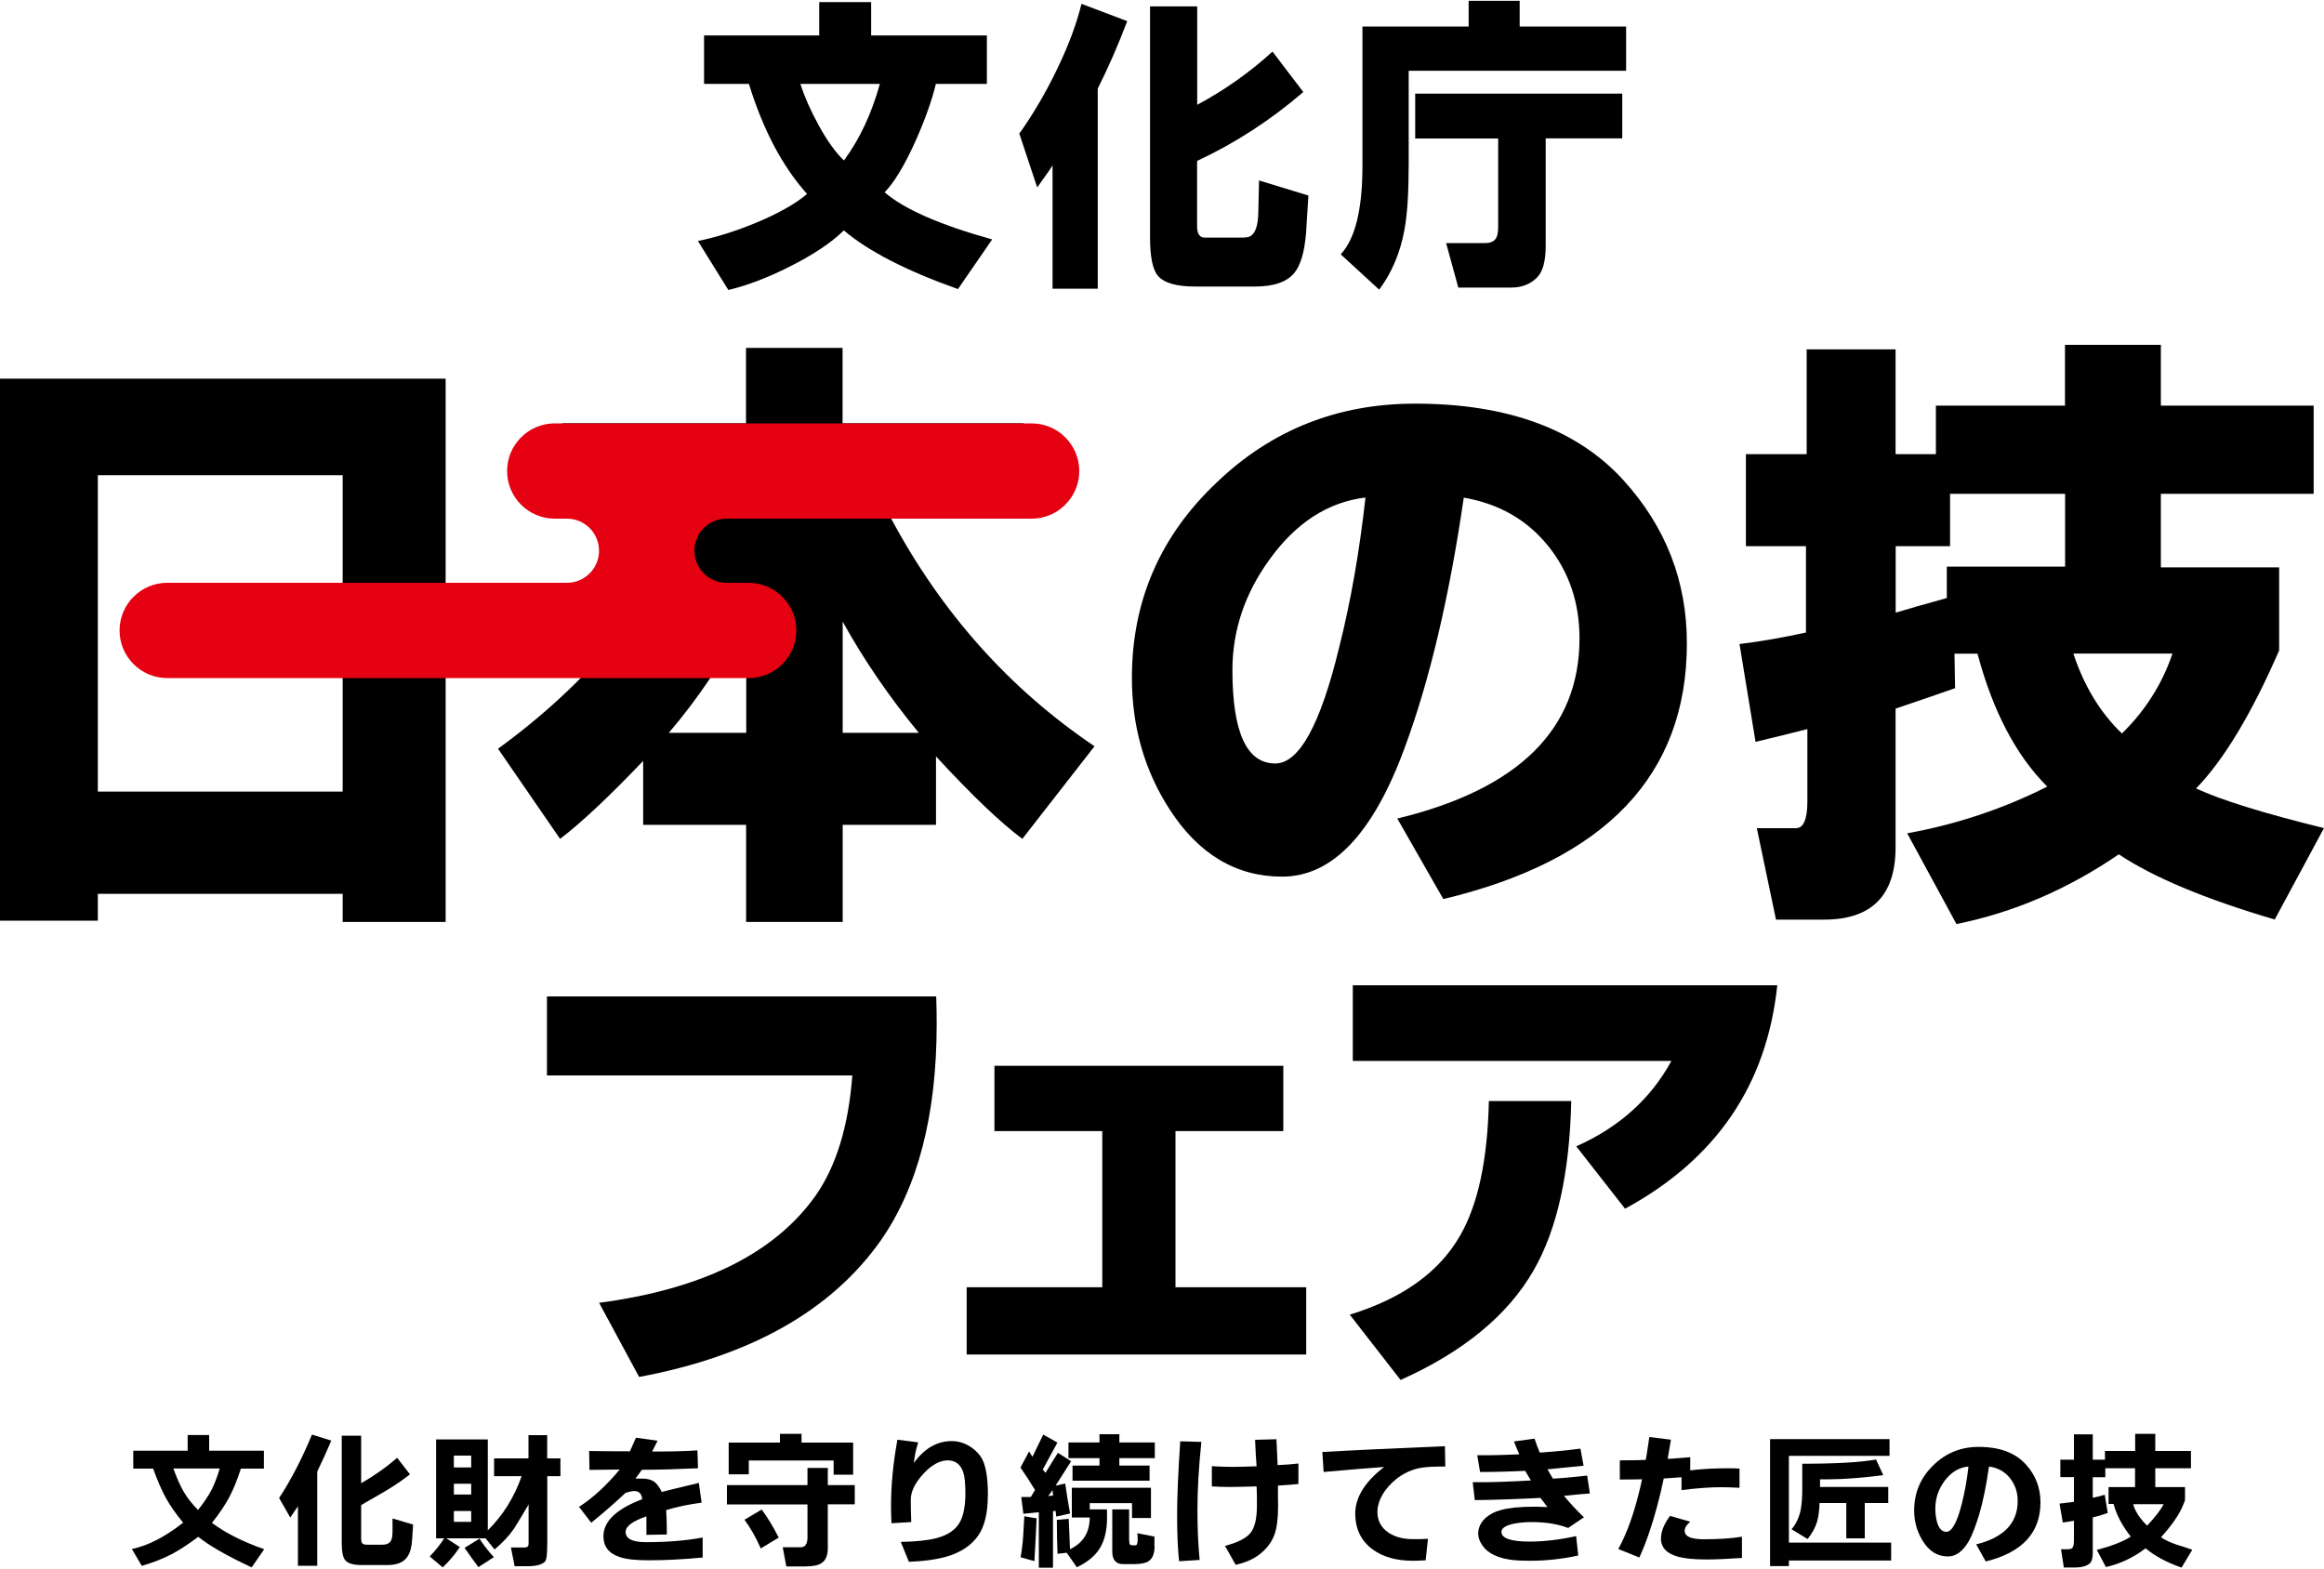
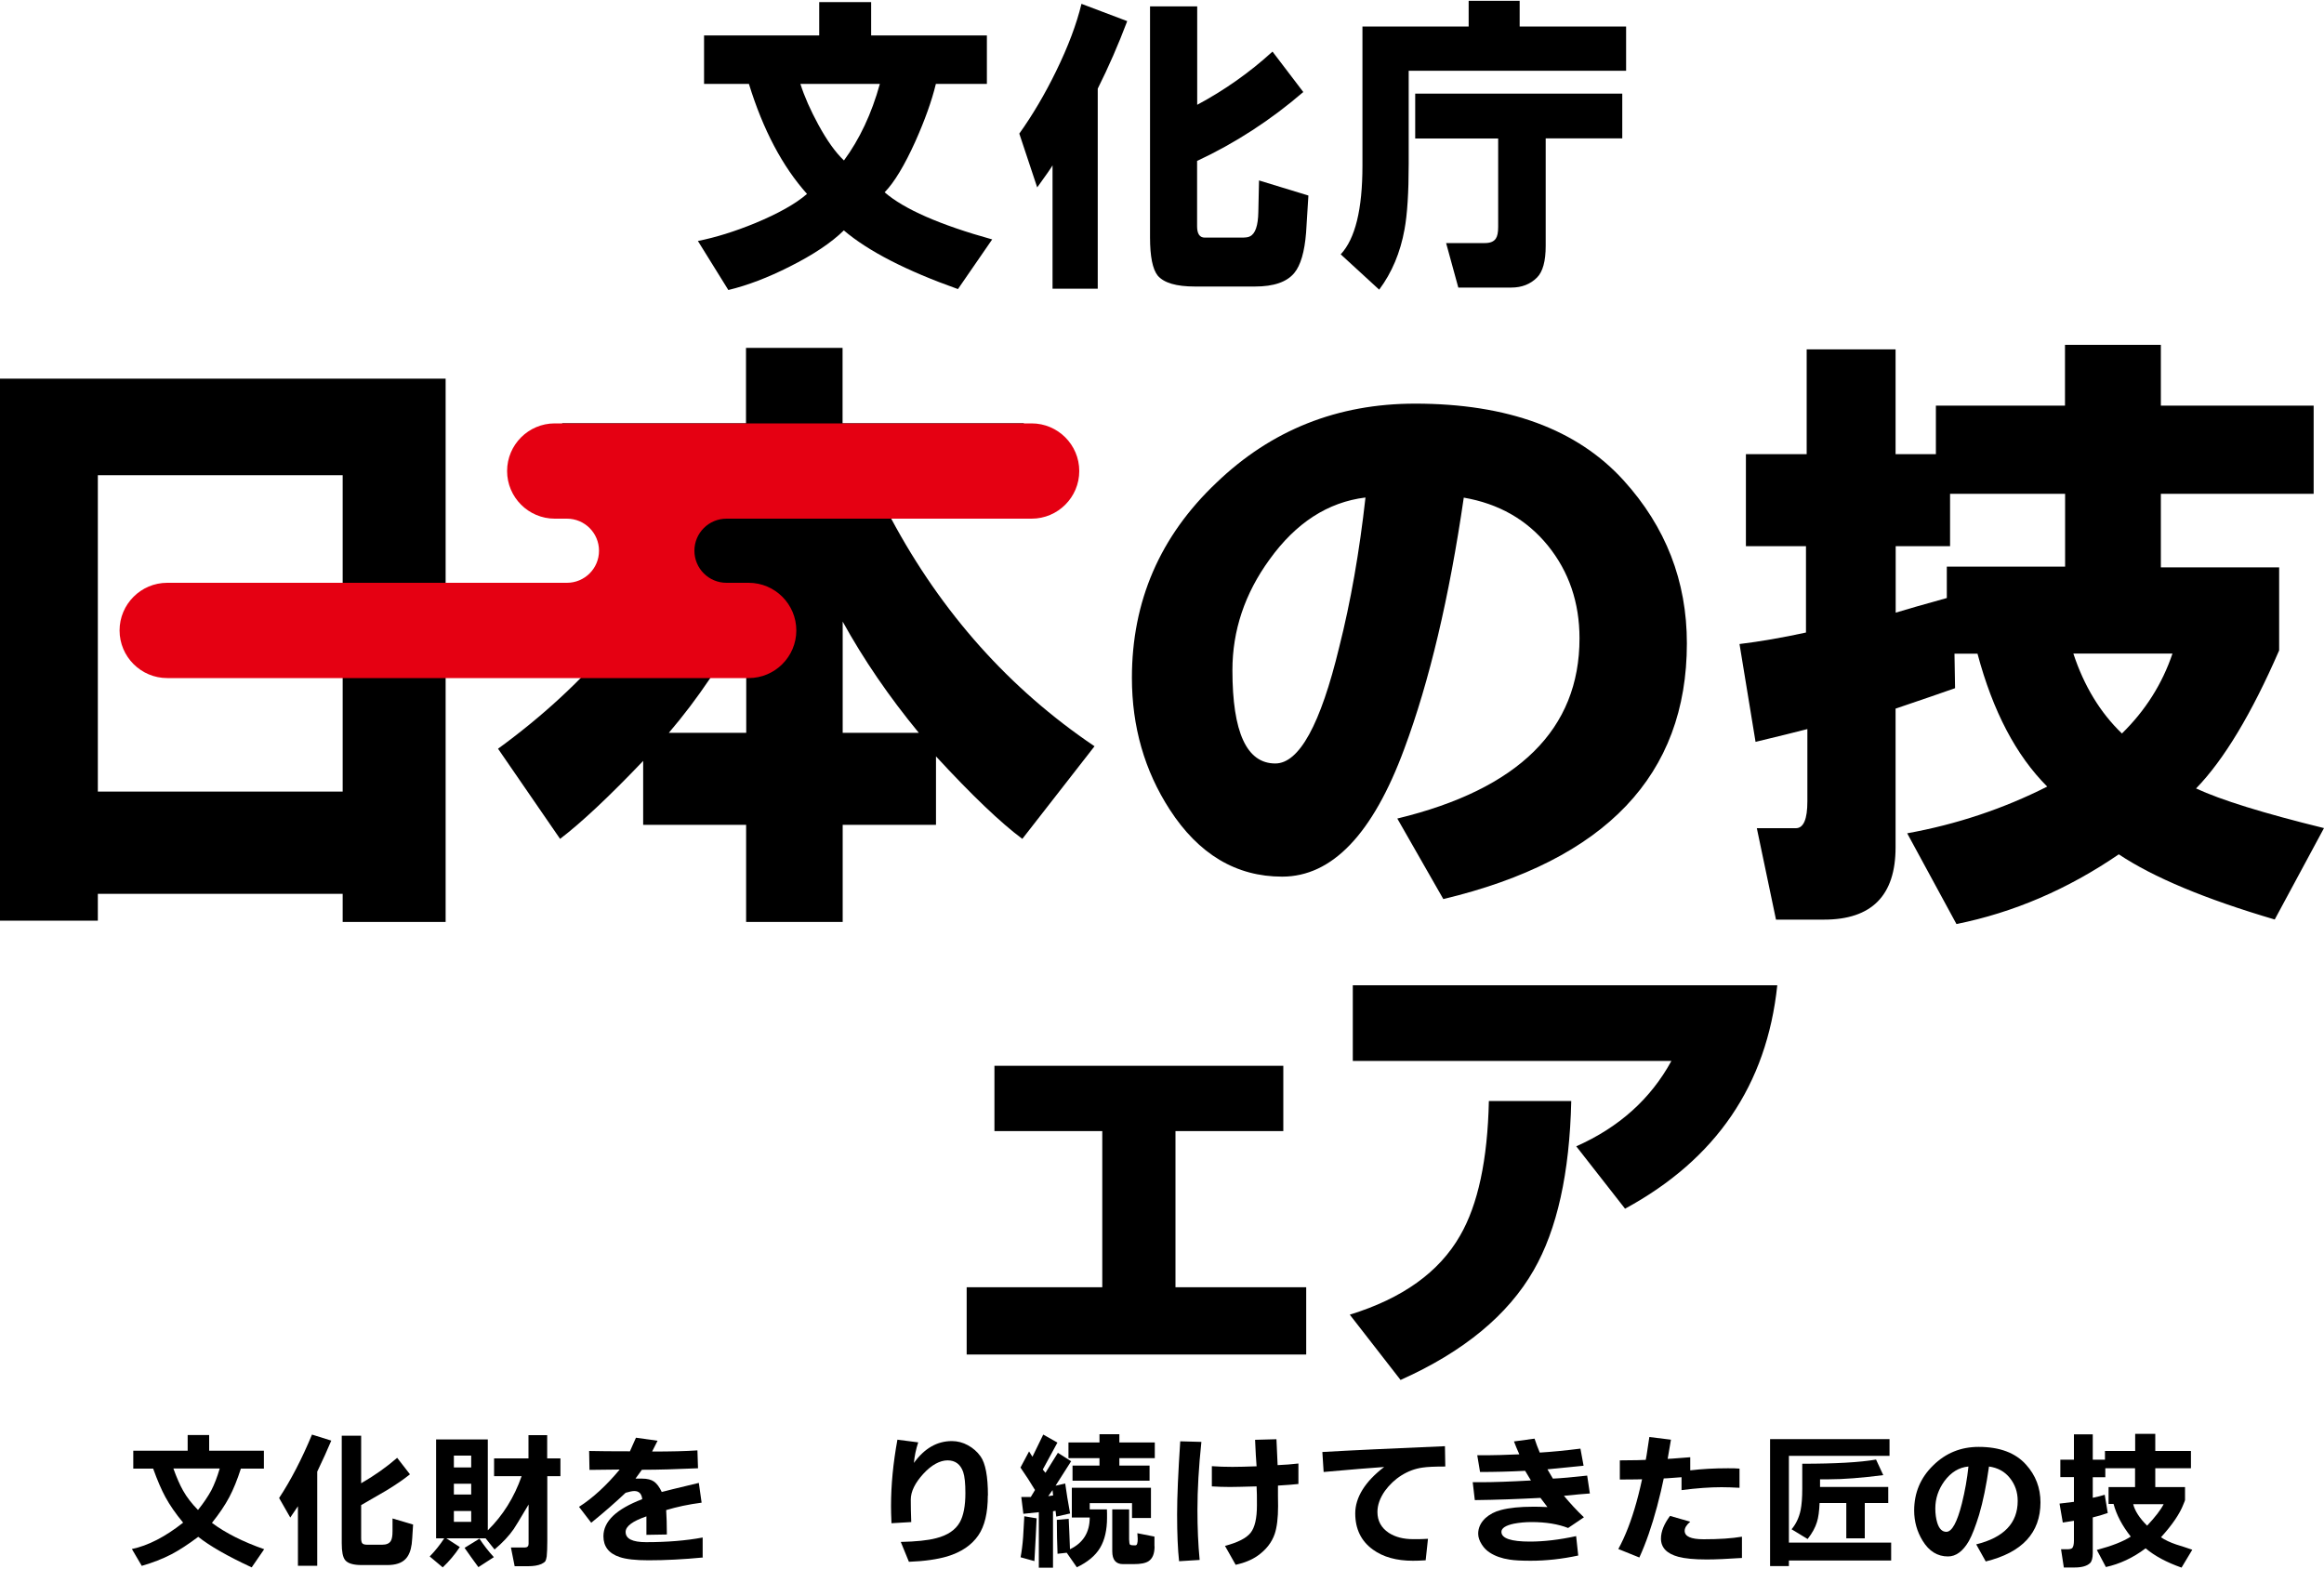
<svg xmlns="http://www.w3.org/2000/svg" id="_レイヤー_1" data-name=" レイヤー 1" version="1.1" viewBox="0 0 200 135">
  <defs>
    <style>
      .cls-1 {
        fill: #000;
      }

      .cls-1, .cls-2 {
        stroke-width: 0px;
      }

      .cls-2 {
        fill: #e50012;
      }
    </style>
  </defs>
  <g>
    <g>
      <path class="cls-1" d="M356.78,17.96l-3.48,5.04c-5.25-1.86-9.11-3.85-11.58-5.95-1.28,1.26-3.11,2.48-5.5,3.68-2.19,1.11-4.26,1.9-6.21,2.37l-3.09-4.98c1.78-.35,3.72-.95,5.82-1.82,2.34-.98,4.09-1.96,5.24-2.96-2.49-2.78-4.46-6.49-5.89-11.16h-4.55V-2.73h11.68v-3.38h5.27v3.38h11.74V2.18h-5.17c-.43,1.76-1.13,3.7-2.08,5.82-1.11,2.45-2.15,4.17-3.12,5.17,1.97,1.71,5.62,3.31,10.93,4.78h0ZM345.39,2.19h-8.07c.41,1.3,1.02,2.68,1.82,4.13.87,1.6,1.73,2.82,2.6,3.64,1.58-2.15,2.8-4.74,3.64-7.77h0Z" />
      <path class="cls-1" d="M370.47-4.19c-.91,2.41-1.91,4.69-2.99,6.86v20.3h-4.59v-12.52c-.17.3-.69,1.05-1.56,2.24l-1.82-5.46c1.34-1.89,2.59-4,3.74-6.34,1.21-2.49,2.07-4.77,2.57-6.83l4.65,1.76h0ZM388.85,13.5l-.23,3.77c-.15,1.95-.55,3.32-1.2,4.1-.76.91-2.08,1.37-3.97,1.37h-6.11c-1.89,0-3.14-.37-3.77-1.11-.52-.65-.78-1.94-.78-3.87V-5.68h4.78V4.31c2.75-1.47,5.3-3.27,7.64-5.4l3.12,4.1c-3.3,2.84-6.88,5.17-10.77,6.99v6.64c0,.76.26,1.14.78,1.14h3.74c.41,0,.69-.04.85-.13.54-.26.82-1.08.85-2.47,0-.09.02-1.15.07-3.19l5.01,1.53v-.02Z" />
      <path class="cls-1" d="M421.08.85h-22.05v9.46c0,2.88-.14,5.1-.42,6.64-.43,2.34-1.29,4.38-2.57,6.11l-3.9-3.58c1.47-1.58,2.21-4.57,2.21-8.98V-3.64h10.77v-2.6h5.17v2.6h10.8V.85h0ZM420.69,7.72h-7.77v10.9c0,1.56-.29,2.63-.88,3.22-.67.67-1.54,1.01-2.6,1.01h-5.37l-1.24-4.52h3.94c.54,0,.91-.15,1.11-.46.15-.22.23-.61.23-1.17V7.72h-8.42V3.17h21.01v4.55h-.01Z" />
    </g>
    <g>
      <path class="cls-1" d="M351.14,88.11c0,9.24-1.9,16.58-5.69,22.02-5.02,7.09-13.18,11.7-24.5,13.81l-4.06-7.52c10.49-1.39,17.82-5.02,21.97-10.89,2.08-2.97,3.32-7.03,3.71-12.18h-30.98v-8.02h39.49c.03,1.06.05,1.98.05,2.77h.01Z" />
      <path class="cls-1" d="M388.64,121.66h-34.45v-6.83h13.76v-15.84h-10.94v-6.63h29.3v6.63h-10.94v15.84h13.26v6.83h.01Z" />
      <path class="cls-1" d="M415.52,95.93c-.17,7.33-1.44,13.05-3.81,17.17-2.61,4.55-7.11,8.27-13.51,11.14l-5.15-6.63c5.35-1.65,9.07-4.32,11.19-8.02,1.81-3.13,2.79-7.69,2.92-13.66,0,0,8.36,0,8.36,0ZM436.41,84.2c-1.06,10.1-6.2,17.65-15.44,22.67l-4.95-6.33c4.32-1.91,7.54-4.8,9.65-8.66h-32.32v-7.67h43.06Z" />
    </g>
    <g>
      <path class="cls-1" d="M419.17,54.95c0,11.33-6.99,18.67-20.96,22.01l-3.96-6.93c10.45-2.53,15.68-7.7,15.68-15.51,0-3.08-.91-5.74-2.72-7.98-1.82-2.24-4.23-3.61-7.24-4.13-1.25,8.58-2.95,15.79-5.12,21.62-2.71,7.34-6.22,11-10.51,11-3.96,0-7.19-1.93-9.68-5.78-2.16-3.34-3.25-7.12-3.25-11.33,0-6.6,2.42-12.19,7.26-16.78,4.73-4.55,10.43-6.82,17.11-6.82,7.96,0,13.94,2.2,17.94,6.6,3.63,4,5.45,8.67,5.45,14.03h0ZM391.5,42.4c-3.23.4-5.98,2.18-8.25,5.34-2.13,2.93-3.19,6.11-3.19,9.52,0,5.36,1.23,8.03,3.69,8.03,2.05,0,3.89-3.34,5.5-10.01.99-3.92,1.74-8.21,2.26-12.87h-.01Z" />
      <path class="cls-1" d="M474,70.85l-4.24,7.87c-5.98-1.76-10.45-3.63-13.42-5.61-4.4,3.01-9.06,5.01-13.97,6l-4.24-7.81c4.25-.77,8.27-2.11,12.05-4.02-2.68-2.68-4.68-6.49-6-11.44h-1.98l.05,2.97c-1.14.4-2.84.99-5.12,1.76v11.94c0,4.14-2.05,6.22-6.16,6.22h-4.13l-1.65-7.87h3.36c.66,0,.99-.77.99-2.31v-6.22c-.99.26-2.48.62-4.46,1.1l-1.38-8.42c1.8-.22,3.7-.55,5.72-.99v-7.43h-5.17v-7.92h5.23v-9.02h7.65v9.02h3.47v-4.18h11.11v-5.23h8.25v5.23h13.15v7.59h-13.15v6.33h10.18v7.15c-2.38,5.47-4.77,9.43-7.15,11.88,2.13.99,5.79,2.13,11,3.41h.01ZM451.72,48.35v-6.27h-9.9v4.51h-4.68v5.72c.84-.26,2.31-.68,4.4-1.26v-2.7h10.18ZM460.96,55.83h-8.53c.92,2.79,2.31,5.08,4.18,6.88,2.02-1.98,3.47-4.27,4.35-6.88Z" />
      <path class="cls-1" d="M368.2,63.8l-6.22,7.98c-1.87-1.39-4.35-3.76-7.43-7.1v5.89h-8.03v8.36h-8.31v-8.36h-8.86v-5.5c-2.9,3.04-5.28,5.28-7.15,6.71l-5.34-7.76c7.56-5.5,13.13-12.1,16.72-19.81h-11.2v-8.2h15.82v-6.49h8.31v6.49h15.6v8.2h-11.42c4.36,8.14,10.2,14.67,17.49,19.59h.02ZM338.22,62.65v-9.9c-1.94,3.67-4.16,6.97-6.66,9.9h6.66ZM353.07,62.65c-2.57-3.12-4.75-6.31-6.55-9.57v9.57h6.55Z" />
      <polygon class="cls-1" points="303.49 54.75 303.49 67.71 282.42 67.71 282.42 57.75 282.42 49.83 282.42 40.48 303.49 40.48 303.49 52.57 312.35 52.57 312.35 32.17 274 32.17 274 78.82 282.42 78.82 282.42 76.51 303.49 76.51 303.49 78.93 312.35 78.93 312.35 54.75 303.49 54.75" />
-       <path class="cls-2" d="M366.88,40.12h0c0-2.26-1.84-4.1-4.1-4.1h-41.04c-2.26,0-4.1,1.84-4.1,4.1h0c0,2.26,1.84,4.1,4.1,4.1h1.05c1.53,0,2.76,1.24,2.76,2.76h0c0,1.53-1.24,2.76-2.76,2.76h-34.4c-2.26,0-4.1,1.84-4.1,4.1h0c0,2.26,1.84,4.1,4.1,4.1h50.04c2.26,0,4.1-1.84,4.1-4.1h0c0-2.26-1.84-4.1-4.1-4.1h-1.91c-1.53,0-2.76-1.24-2.76-2.76h0c0-1.53,1.24-2.76,2.76-2.76h26.26c2.26,0,4.1-1.84,4.1-4.1Z" />
    </g>
  </g>
  <g>
    <g>
      <path class="cls-1" d="M99.09-86.84c0,6.55-4.04,10.78-12.11,12.71l-2.29-4c6.04-1.46,9.06-4.45,9.06-8.96,0-1.78-.52-3.32-1.57-4.61s-2.44-2.09-4.18-2.38c-.72,4.96-1.71,9.12-2.96,12.49-1.57,4.24-3.59,6.36-6.07,6.36-2.29,0-4.15-1.11-5.59-3.34-1.25-1.93-1.87-4.11-1.87-6.55,0-3.81,1.4-7.04,4.19-9.69,2.73-2.63,6.03-3.94,9.88-3.94,4.6,0,8.05,1.27,10.36,3.81,2.1,2.31,3.15,5.01,3.15,8.1ZM83.1-94.09c-1.86.23-3.45,1.26-4.77,3.08-1.23,1.69-1.84,3.53-1.84,5.5,0,3.09.71,4.64,2.13,4.64,1.19,0,2.25-1.93,3.18-5.78.57-2.27,1.01-4.74,1.3-7.44Z" />
      <path class="cls-1" d="M130.75-77.66l-2.45,4.54c-3.45-1.02-6.04-2.1-7.75-3.24-2.54,1.74-5.23,2.89-8.07,3.46l-2.45-4.51c2.46-.44,4.78-1.22,6.96-2.32-1.55-1.55-2.7-3.75-3.46-6.61h-1.14l.03,1.72c-.66.23-1.64.57-2.96,1.02v6.9c0,2.39-1.19,3.59-3.56,3.59h-2.38l-.95-4.54h1.94c.38,0,.57-.44.57-1.33v-3.59c-.57.15-1.43.36-2.57.64l-.79-4.86c1.04-.13,2.14-.32,3.3-.57v-4.29h-2.99v-4.58h3.02v-5.21h4.42v5.21h2v-2.42h6.42v-3.02h4.77v3.02h7.59v4.39h-7.59v3.65h5.88v4.13c-1.38,3.16-2.75,5.44-4.13,6.86,1.23.57,3.35,1.23,6.35,1.97h-.01ZM117.88-90.66v-3.62h-5.72v2.61h-2.7v3.3c.49-.15,1.33-.39,2.54-.73v-1.56h5.88ZM123.22-86.34h-4.92c.53,1.61,1.33,2.93,2.41,3.97,1.16-1.14,2-2.47,2.51-3.97Z" />
      <path class="cls-1" d="M69.64-81.73l-3.59,4.61c-1.08-.8-2.51-2.17-4.29-4.1v3.4h-4.64v4.83h-4.8v-4.83h-5.12v-3.18c-1.67,1.76-3.05,3.05-4.13,3.88l-3.08-4.48c4.36-3.18,7.58-6.99,9.66-11.44h-6.47v-4.73h9.14v-3.75h4.8v3.75h9.01v4.73h-6.6c2.52,4.7,5.89,8.47,10.1,11.31h0ZM52.33-82.4v-5.72c-1.12,2.12-2.4,4.03-3.84,5.72h3.84ZM60.91-82.4c-1.48-1.8-2.74-3.64-3.78-5.53v5.53h3.78Z" />
      <polygon class="cls-1" points="32.27 -86.96 32.27 -79.47 20.1 -79.47 20.1 -85.22 20.1 -89.8 20.1 -95.2 32.27 -95.2 32.27 -88.22 37.38 -88.22 37.38 -100 15.23 -100 15.23 -73.05 20.1 -73.05 20.1 -74.39 32.27 -74.39 32.27 -72.99 37.38 -72.99 37.38 -86.96 32.27 -86.96" />
      <path class="cls-2" d="M68.88-95.41h0c0-1.31-1.06-2.37-2.37-2.37h-23.7c-1.31,0-2.37,1.06-2.37,2.37h0c0,1.31,1.06,2.37,2.37,2.37h.61c.88,0,1.6.71,1.6,1.6h0c0,.88-.71,1.6-1.6,1.6h-19.87c-1.31,0-2.37,1.06-2.37,2.37h0c0,1.31,1.06,2.37,2.37,2.37h28.9c1.31,0,2.37-1.06,2.37-2.37h0c0-1.31-1.06-2.37-2.37-2.37h-1.1c-.88,0-1.6-.71-1.6-1.6h0c0-.88.71-1.6,1.6-1.6h15.17c1.31,0,2.37-1.06,2.37-2.37h0Z" />
    </g>
    <path class="cls-1" d="M160.71-97.08c0,6.04-1.24,10.85-3.72,14.41-3.28,4.64-8.62,7.65-16.03,9.03l-2.65-4.92c6.86-.91,11.65-3.28,14.37-7.12,1.36-1.94,2.17-4.6,2.43-7.96h-20.27v-5.24h25.84c.02.69.03,1.3.03,1.81h0Z" />
-     <path class="cls-1" d="M185.24-75.13h-22.53v-4.47h9v-10.36h-7.16v-4.34h19.17v4.34h-7.15v10.36h8.68v4.47h0Z" />
    <path class="cls-1" d="M202.83-91.97c-.11,4.79-.94,8.54-2.49,11.23-1.71,2.98-4.65,5.41-8.84,7.28l-3.37-4.34c3.5-1.08,5.94-2.83,7.32-5.24,1.19-2.05,1.82-5.03,1.91-8.94h5.47,0ZM216.49-99.64c-.69,6.6-4.06,11.55-10.1,14.83l-3.24-4.14c2.83-1.25,4.93-3.14,6.31-5.67h-21.14v-5.02h28.17Z" />
  </g>
  <g>
    <path class="cls-1" d="M-35.02-77.93l-2.45,3.54c-3.69-1.31-6.4-2.7-8.14-4.18-.9.88-2.19,1.75-3.86,2.58-1.54.78-2.99,1.33-4.37,1.67l-2.17-3.5c1.25-.24,2.61-.67,4.09-1.28,1.65-.69,2.87-1.38,3.68-2.08-1.75-1.95-3.13-4.56-4.14-7.84h-3.2v-3.45h8.21v-2.38h3.7v2.38h8.25v3.45h-3.63c-.31,1.23-.79,2.6-1.46,4.09-.78,1.72-1.51,2.93-2.19,3.63,1.39,1.2,3.95,2.32,7.68,3.36h0ZM-43.02-89.01h-5.67c.29.91.72,1.88,1.28,2.9.61,1.13,1.22,1.98,1.83,2.56,1.11-1.51,1.97-3.33,2.56-5.46Z" />
    <path class="cls-1" d="M-25.39-93.49c-.64,1.69-1.34,3.3-2.1,4.82v14.26h-3.22v-8.8c-.12.21-.49.74-1.1,1.58l-1.28-3.84c.94-1.33,1.82-2.81,2.63-4.46.85-1.75,1.46-3.35,1.81-4.8l3.27,1.23h-.01ZM-12.48-81.06l-.16,2.65c-.11,1.37-.39,2.33-.85,2.88-.53.64-1.46.96-2.79.96h-4.3c-1.33,0-2.21-.26-2.65-.78-.37-.46-.55-1.36-.55-2.72v-16.48h3.36v7.02c1.94-1.04,3.73-2.3,5.37-3.79l2.19,2.88c-2.32,2-4.84,3.63-7.57,4.91v4.66c0,.53.18.8.55.8h2.63c.29,0,.49-.03.59-.09.38-.18.58-.76.59-1.74,0-.06.02-.81.05-2.24l3.52,1.07h.02Z" />
    <path class="cls-1" d="M10.18-89.95H-5.32v6.65c0,2.03-.1,3.58-.3,4.66-.31,1.65-.91,3.08-1.81,4.3l-2.74-2.51c1.04-1.11,1.55-3.22,1.55-6.31v-9.94H-1.05v-1.83h3.63v1.83h7.59v3.15h.01ZM9.9-85.13h-5.46v7.66c0,1.1-.21,1.85-.62,2.26-.47.47-1.08.71-1.83.71H-1.78l-.87-3.18H.12c.38,0,.64-.11.78-.32.11-.15.16-.43.16-.82v-6.31h-5.92v-3.2h14.77v3.2h-.01Z" />
  </g>
  <g>
    <g>
      <path class="cls-1" d="M85.39,20.6l-2.95,4.28c-4.45-1.58-7.73-3.27-9.82-5.05-1.09,1.07-2.64,2.1-4.67,3.12-1.86.94-3.61,1.61-5.27,2.01l-2.62-4.22c1.51-.3,3.16-.81,4.94-1.54,1.99-.83,3.47-1.66,4.45-2.51-2.11-2.36-3.78-5.51-5-9.47h-3.86V3.05h9.91V.18h4.47v2.87h9.96v4.17h-4.39c-.36,1.49-.96,3.14-1.76,4.94-.94,2.08-1.82,3.54-2.65,4.39,1.67,1.45,4.77,2.81,9.27,4.06h0ZM75.73,7.22h-6.85c.35,1.1.87,2.27,1.54,3.5.74,1.36,1.47,2.39,2.21,3.09,1.34-1.82,2.38-4.02,3.09-6.59h0Z" />
      <path class="cls-1" d="M97.01,1.81c-.77,2.04-1.62,3.98-2.54,5.82v17.22h-3.89v-10.62c-.14.25-.59.89-1.32,1.9l-1.54-4.63c1.14-1.6,2.2-3.39,3.17-5.38,1.03-2.11,1.76-4.05,2.18-5.79l3.94,1.49h0ZM112.6,16.82l-.2,3.2c-.13,1.65-.47,2.82-1.02,3.48-.64.77-1.76,1.16-3.37,1.16h-5.18c-1.6,0-2.66-.31-3.2-.94-.44-.55-.66-1.65-.66-3.28V.55h4.06v8.47c2.33-1.25,4.5-2.77,6.48-4.58l2.65,3.48c-2.8,2.41-5.84,4.39-9.14,5.93v5.63c0,.64.22.97.66.97h3.17c.35,0,.59-.03.72-.11.46-.22.7-.92.72-2.1,0-.08.02-.98.06-2.71l4.25,1.3v-.02Z" />
      <path class="cls-1" d="M139.94,6.09h-18.71v8.03c0,2.44-.12,4.33-.36,5.63-.36,1.99-1.09,3.72-2.18,5.18l-3.31-3.04c1.25-1.34,1.87-3.88,1.87-7.62V2.28h9.14V.07h4.39v2.21h9.16v3.81h0ZM139.61,11.91h-6.59v9.25c0,1.32-.25,2.23-.75,2.73-.57.57-1.31.86-2.21.86h-4.56l-1.05-3.83h3.34c.46,0,.77-.13.94-.39.13-.19.2-.52.2-.99v-7.62h-7.14v-3.86h17.82v3.86h0Z" />
    </g>
    <g>
-       <path class="cls-1" d="M80.61,88.11c0,7.84-1.61,14.07-4.83,18.68-4.26,6.01-11.18,9.93-20.78,11.72l-3.44-6.38c8.9-1.18,15.12-4.26,18.64-9.24,1.76-2.52,2.82-5.96,3.15-10.33h-26.28v-6.8h33.5c.03.9.04,1.68.04,2.35h0Z" />
      <path class="cls-1" d="M112.42,116.58h-29.23v-5.79h11.67v-13.44h-9.28v-5.62h24.86v5.62h-9.28v13.44h11.25v5.79h0Z" />
      <path class="cls-1" d="M135.22,94.75c-.14,6.22-1.22,11.07-3.23,14.57-2.21,3.86-6.03,7.02-11.46,9.45l-4.37-5.62c4.54-1.4,7.69-3.66,9.49-6.8,1.54-2.66,2.37-6.52,2.48-11.59,0,0,7.09,0,7.09,0ZM152.95,84.8c-.9,8.57-5.26,14.97-13.1,19.23l-4.2-5.37c3.66-1.62,6.4-4.07,8.19-7.35h-27.42v-6.51h36.53Z" />
    </g>
    <g>
      <path class="cls-1" d="M145.17,55.37c0,11.33-6.99,18.67-20.96,22.01l-3.96-6.93c10.45-2.53,15.68-7.7,15.68-15.51,0-3.08-.91-5.74-2.72-7.98-1.82-2.24-4.23-3.61-7.24-4.13-1.25,8.58-2.95,15.79-5.12,21.62-2.71,7.34-6.22,11-10.51,11-3.96,0-7.19-1.93-9.68-5.78-2.16-3.34-3.25-7.12-3.25-11.33,0-6.6,2.42-12.19,7.26-16.78,4.73-4.55,10.43-6.82,17.11-6.82,7.96,0,13.94,2.2,17.94,6.6,3.63,4,5.45,8.67,5.45,14.03h0ZM117.5,42.82c-3.23.4-5.98,2.18-8.25,5.34-2.13,2.93-3.19,6.11-3.19,9.52,0,5.36,1.23,8.03,3.69,8.03,2.05,0,3.89-3.34,5.5-10.01.99-3.92,1.74-8.21,2.26-12.87h-.01Z" />
      <path class="cls-1" d="M200,71.27l-4.24,7.87c-5.98-1.76-10.45-3.63-13.42-5.61-4.4,3.01-9.06,5.01-13.97,6l-4.24-7.81c4.25-.77,8.27-2.11,12.05-4.02-2.68-2.68-4.68-6.49-6-11.44h-1.98l.05,2.97c-1.14.4-2.84.99-5.12,1.76v11.94c0,4.14-2.05,6.22-6.16,6.22h-4.13l-1.65-7.87h3.36c.66,0,.99-.77.99-2.31v-6.22c-.99.26-2.48.62-4.46,1.1l-1.38-8.42c1.8-.22,3.7-.55,5.72-.99v-7.43h-5.17v-7.92h5.23v-9.02h7.65v9.02h3.47v-4.18h11.11v-5.23h8.25v5.23h13.15v7.59h-13.15v6.33h10.18v7.15c-2.38,5.47-4.77,9.43-7.15,11.88,2.13.99,5.79,2.13,11,3.41h.01ZM177.72,48.77v-6.27h-9.9v4.51h-4.68v5.72c.84-.26,2.31-.68,4.4-1.26v-2.7h10.18ZM186.96,56.25h-8.53c.92,2.79,2.31,5.08,4.18,6.88,2.02-1.98,3.47-4.27,4.35-6.88Z" />
      <path class="cls-1" d="M94.2,64.22l-6.22,7.98c-1.87-1.39-4.35-3.76-7.43-7.1v5.89h-8.03v8.36h-8.31v-8.36h-8.86v-5.5c-2.9,3.04-5.28,5.28-7.15,6.71l-5.34-7.76c7.56-5.5,13.13-12.1,16.72-19.81h-11.2v-8.2h15.82v-6.49h8.31v6.49h15.6v8.2h-11.42c4.36,8.14,10.2,14.67,17.49,19.59h.02ZM64.22,63.07v-9.9c-1.94,3.67-4.16,6.97-6.66,9.9h6.66ZM79.07,63.07c-2.57-3.12-4.75-6.31-6.55-9.57v9.57h6.55Z" />
      <polygon class="cls-1" points="29.49 55.17 29.49 68.13 8.42 68.13 8.42 58.17 8.42 50.25 8.42 40.9 29.49 40.9 29.49 52.99 38.35 52.99 38.35 32.59 0 32.59 0 79.24 8.42 79.24 8.42 76.93 29.49 76.93 29.49 79.35 38.35 79.35 38.35 55.17 29.49 55.17" />
      <path class="cls-2" d="M92.88,40.54h0c0-2.26-1.84-4.1-4.1-4.1h-41.04c-2.26,0-4.1,1.84-4.1,4.1h0c0,2.26,1.84,4.1,4.1,4.1h1.05c1.53,0,2.76,1.24,2.76,2.76h0c0,1.53-1.24,2.76-2.76,2.76H14.39c-2.26,0-4.1,1.84-4.1,4.1h0c0,2.26,1.84,4.1,4.1,4.1h50.04c2.26,0,4.1-1.84,4.1-4.1h0c0-2.26-1.84-4.1-4.1-4.1h-1.91c-1.53,0-2.76-1.24-2.76-2.76h0c0-1.53,1.24-2.76,2.76-2.76h26.26c2.26,0,4.1-1.84,4.1-4.1Z" />
    </g>
    <g>
      <path class="cls-1" d="M22.74,133.33l-1.08,1.57c-2.07-.96-3.61-1.84-4.6-2.63-.85.64-1.62,1.14-2.3,1.5-.77.4-1.63.73-2.56,1l-.85-1.45c1.39-.29,2.87-1.05,4.41-2.27-.65-.78-1.15-1.51-1.52-2.19-.35-.64-.7-1.46-1.06-2.46h-1.71v-1.54h4.68v-1.35h1.85v1.35h4.71v1.54h-1.98c-.31.96-.64,1.78-1,2.46-.36.68-.86,1.42-1.49,2.21,1.18.88,2.68,1.63,4.5,2.27h0ZM18.9,126.39h-3.98c.29.8.57,1.44.84,1.91.32.57.75,1.12,1.28,1.66.48-.6.86-1.17,1.14-1.68.27-.52.51-1.15.73-1.89h-.01Z" />
      <path class="cls-1" d="M28.51,123.99c-.32.77-.73,1.66-1.21,2.67v8.1h-1.66v-5.12c-.2.3-.42.62-.66.97l-.96-1.68c1.02-1.55,1.96-3.37,2.83-5.46l1.66.52h0ZM35.55,131.22c-.06,1.02-.1,1.58-.12,1.68-.08.58-.26,1.01-.54,1.29-.33.34-.85.51-1.56.51h-2.21c-.71,0-1.19-.14-1.42-.43-.2-.25-.29-.73-.29-1.44v-9.26h1.67v4.09c1.15-.66,2.18-1.39,3.1-2.19l1.1,1.42c-.52.42-1.2.89-2.04,1.4-.71.42-1.43.83-2.16,1.25v2.84c0,.22.03.37.1.45s.21.12.43.12h1.28c.37,0,.61-.11.74-.32.1-.16.15-.44.15-.84v-1.1l1.75.52h.02Z" />
      <path class="cls-1" d="M48.24,127.05h-1.14v5.6c0,.56-.02,1-.05,1.3-.03.2-.07.33-.12.42-.06.08-.17.16-.34.24-.3.13-.68.19-1.15.19h-1.15l-.32-1.61h1.19c.22,0,.33-.11.33-.32v-3.38c-.78,1.32-1.21,2.02-1.28,2.11-.4.58-.95,1.17-1.65,1.76l-.77-.96h-3.38l1.16.75c-.43.65-.92,1.23-1.47,1.75l-1.12-.94c.48-.49.89-1.01,1.25-1.56h-.7v-8.51h4.45v7.82c1.3-1.28,2.27-2.83,2.91-4.66h-2.37v-1.53h2.96v-2h1.61v2h1.14v1.53h.01ZM40.55,126.3v-1.02h-1.49v1.02h1.49ZM40.55,128.63v-.93h-1.49v.93h1.49ZM40.55,130.98v-.93h-1.49v.93h1.49ZM42.5,134.02l-1.33.86c-.39-.53-.79-1.08-1.19-1.66l1.28-.79c.37.56.78,1.09,1.24,1.59Z" />
      <path class="cls-1" d="M60.49,134.05c-1.66.16-3.22.24-4.68.24-1.1,0-1.93-.09-2.49-.28-.93-.31-1.39-.91-1.39-1.79,0-1.28,1.11-2.34,3.34-3.19-.05-.47-.28-.7-.68-.7-.17,0-.42.05-.75.15-.87.82-1.85,1.68-2.96,2.58l-1.05-1.37c1.19-.76,2.36-1.84,3.5-3.21l-2.6.03-.03-1.63c.82.02,1.99.03,3.51.03l.52-1.17,1.86.26-.47.93c1.6,0,2.9-.03,3.9-.1l.05,1.54c-1.79.08-3.4.13-4.83.13l-.55.76c.24,0,.43,0,.57,0,.45,0,.79.09,1.03.26s.46.47.66.89c.2-.06,1.26-.32,3.19-.78l.24,1.7c-1.15.15-2.16.37-3.05.64.03.52.06,1.22.06,2.1l-1.76.03c0-.18,0-.45,0-.8v-.79c-1.19.41-1.79.85-1.79,1.34,0,.59.59.88,1.76.88,1.8,0,3.43-.13,4.87-.4v1.75l.03-.02Z" />
-       <path class="cls-1" d="M73.56,129.47h-2.32v3.78c0,.62-.18,1.05-.55,1.29-.29.19-.77.28-1.43.28h-1.59l-.31-1.65h1.54c.39,0,.59-.28.59-.85v-2.84h-6.93v-1.66h6.93v-1.48h1.75v1.48h2.32v1.66h0ZM73.42,126.92h-1.68v-1.22h-7.3v1.19h-1.73v-2.73h4.41v-.75h1.86v.75h4.44v2.77h0ZM67.01,132.34l-1.54.93c-.41-.94-.88-1.76-1.4-2.47l1.48-.88c.48.64.97,1.45,1.47,2.42h-.01Z" />
      <path class="cls-1" d="M85.01,128.72c0,1.49-.27,2.63-.82,3.43-.57.83-1.46,1.44-2.68,1.81-.86.25-1.96.41-3.29.46l-.7-1.71c1.31-.03,2.32-.13,3.04-.32.99-.25,1.67-.71,2.05-1.39.31-.57.47-1.4.47-2.49,0-.83-.06-1.44-.19-1.82-.23-.66-.68-1-1.34-1s-1.39.39-2.1,1.17-1.07,1.52-1.07,2.21c0,.52.01,1.16.04,1.93l-1.7.1c-.03-.64-.04-1.13-.04-1.48,0-1.79.18-3.69.55-5.71l1.79.23c-.2.61-.32,1.2-.37,1.77.9-1.25,1.99-1.88,3.27-1.88.48,0,.94.12,1.38.36.44.24.8.56,1.08.95.43.6.64,1.73.64,3.37h-.01Z" />
      <path class="cls-1" d="M92.19,125.75l-1.35,2.12.83-.19c.1.74.24,1.6.42,2.58l-1.19.27-.06-.5-.22.04v4.86h-1.22v-4.78l-1.33.14-.18-1.45h.82l.36-.6c-.38-.64-.8-1.28-1.25-1.93l.74-1.39.29.46.93-1.91,1.22.69-1.26,2.32.23.28,1.07-1.72,1.15.73v-.02ZM89.21,130.67c-.03.82-.1,2.05-.19,3.69l-1.19-.33c.09-.48.17-1.07.22-1.76.03-.6.07-1.19.1-1.77l1.06.18h0ZM90.63,128.71l-.05-.46-.37.52s.42-.06.42-.06ZM99.05,130.65h-1.63v-1.28h-3.64v.54h1.48c0,.07,0,.19.01.36v.36c0,1.05-.2,1.92-.6,2.59s-1.07,1.23-2,1.67l-.87-1.25-.79.09c-.04-.9-.06-1.86-.06-2.87v-.05l1.02-.09c.03.58.07,1.45.11,2.62,1.13-.54,1.7-1.45,1.7-2.73h-1.54v-2.56h6.81v2.62-.02ZM99.38,125.5h-3.05v.64h2.6v1.3h-6.63v-1.3h2.32v-.64h-2.67v-1.35h2.67v-.71h1.71v.71h3.05v1.35ZM99.36,133.09c0,.63-.17,1.05-.52,1.28-.26.17-.68.25-1.28.25h-.46c-.2,0-.36,0-.46,0-.61,0-.92-.37-.92-1.1v-3.61h1.45v2.58c.01.24.03.38.06.43s.14.08.31.08h.18c.13,0,.19-.18.19-.55,0,.08,0-.08-.03-.49l1.47.29v.84h0Z" />
      <path class="cls-1" d="M103.39,124.1c-.23,2.17-.34,4.12-.34,5.86,0,1.52.06,2.96.19,4.3l-1.77.11c-.11-1-.17-2.35-.17-4.03,0-1.5.09-3.59.27-6.29l1.82.05h0ZM111.77,127.72c-.48.05-1.07.1-1.79.14v.88c0,.4.01.7.01.89,0,1.02-.1,1.82-.29,2.39-.26.75-.75,1.37-1.47,1.88-.5.35-1.13.61-1.89.78l-.92-1.63c1.1-.29,1.83-.66,2.2-1.12.37-.46.55-1.25.55-2.38,0-.65,0-1.19-.03-1.62-1.14.03-1.9.05-2.28.05-.57,0-1.09-.02-1.57-.05v-1.74c.55.04,1.14.06,1.77.06.54,0,1.23-.02,2.08-.05-.04-.51-.09-1.27-.13-2.28l1.84-.05c.03.77.06,1.51.1,2.23.63-.03,1.22-.07,1.79-.14v1.76h.03Z" />
      <path class="cls-1" d="M124.37,126.22c-.91,0-1.56.03-1.94.09-.66.09-1.26.32-1.82.67-.56.35-1.03.8-1.42,1.33-.43.61-.65,1.22-.65,1.82,0,.77.33,1.37.98,1.8.56.36,1.25.54,2.08.54.53,0,.96,0,1.29-.03l-.2,1.85c-.43.03-.8.04-1.1.04-1.41,0-2.56-.32-3.44-.96-1.01-.73-1.52-1.77-1.52-3.12s.83-2.73,2.49-3.99c-1.16.08-2.89.22-5.21.43l-.11-1.72c2.35-.14,5.86-.3,10.55-.5l.03,1.75h-.01Z" />
      <path class="cls-1" d="M136.82,128.54c-.49.03-1.24.1-2.23.2.52.63,1.09,1.25,1.72,1.85l-1.36.92c-.87-.34-1.92-.51-3.15-.51-.54,0-1.05.05-1.52.14-.71.15-1.07.39-1.07.7,0,.56.82.84,2.45.84,1.22,0,2.55-.16,3.98-.47l.18,1.67c-1.4.3-2.77.45-4.09.45-.78,0-1.39-.03-1.82-.1-.67-.1-1.24-.3-1.7-.6-.28-.18-.51-.41-.69-.7-.2-.31-.31-.62-.31-.93,0-.5.21-.95.62-1.34.37-.33.82-.57,1.35-.7.72-.19,1.64-.28,2.74-.28.3,0,.71,0,1.25.03l-.6-.79c-1.95.1-3.83.17-5.65.19l-.18-1.54c.24,0,.49,0,.75,0,1.05,0,2.47-.05,4.26-.15l-.5-.83c-1.37.07-2.66.1-3.88.1l-.24-1.44c.28,0,.57,0,.88,0,.6,0,1.51-.03,2.74-.08-.19-.42-.34-.79-.46-1.11l1.77-.24c.13.4.28.8.45,1.2.98-.06,2.14-.17,3.5-.34l.27,1.47c-.93.1-1.96.2-3.11.31l.47.8c.71-.03,1.69-.12,2.95-.26l.23,1.53h0Z" />
      <path class="cls-1" d="M143.8,123.91c-.69,4.29-1.59,7.67-2.72,10.14l-1.81-.73c1.2-2.19,2.09-5.4,2.67-9.64l1.86.23ZM149.69,128.05c-.54-.03-1.05-.05-1.54-.05-.98,0-2.13.08-3.44.25v-1.11c-1.58.14-3.35.2-5.31.2v-1.65c1.98,0,4-.09,6.06-.27v1.13c.98-.12,2.05-.18,3.23-.18.39,0,.73,0,1.01.03v1.65ZM149.9,134.09c-1.23.08-2.24.13-3.02.13-1.07,0-1.88-.08-2.44-.23-1-.27-1.5-.79-1.5-1.57,0-.6.26-1.25.78-1.95l1.74.5c-.32.27-.48.53-.48.78,0,.49.54.73,1.63.73,1.31,0,2.41-.07,3.3-.22v1.84h-.01Z" />
      <path class="cls-1" d="M162.75,134.31h-8.8v.48h-1.62v-10.93h10.28v1.44h-8.66v7.47h8.8v1.53h0ZM162.51,129.36h-2.03v3.04h-1.59v-3.04h-2.3c-.03.7-.1,1.25-.23,1.65-.14.46-.4.94-.8,1.45l-1.38-.84c.38-.45.64-1,.78-1.65.09-.45.14-1.07.14-1.85v-2.14c2.85,0,4.97-.12,6.35-.36l.62,1.34c-1.88.24-3.43.36-4.66.36-.26,0-.52,0-.78,0v.66h5.87v1.39h.01Z" />
      <path class="cls-1" d="M175.6,129.3c0,2.62-1.57,4.32-4.71,5.09l-.82-1.47c2.38-.59,3.57-1.83,3.57-3.74,0-.77-.23-1.42-.68-1.98s-1.05-.88-1.79-.98c-.23,1.62-.51,3-.85,4.15-.31,1-.6,1.76-.88,2.26-.51.88-1.11,1.33-1.8,1.33-.9,0-1.63-.45-2.18-1.35-.48-.78-.73-1.65-.73-2.6,0-1.52.54-2.82,1.63-3.88,1.08-1.07,2.39-1.6,3.92-1.6,1.81,0,3.17.51,4.08,1.53.83.92,1.24,2,1.24,3.25h0ZM169.4,126.22c-.81.07-1.5.49-2.07,1.26-.52.72-.78,1.5-.78,2.35,0,.47.06.88.17,1.24.16.51.42.77.78.77.48,0,.93-.82,1.34-2.45.26-1.05.45-2.11.56-3.16h0Z" />
      <path class="cls-1" d="M188.66,133.39l-.92,1.53c-1.28-.45-2.31-1-3.09-1.66-1.09.82-2.23,1.35-3.42,1.61l-.78-1.47c1.31-.35,2.28-.73,2.92-1.15-.74-.94-1.23-1.87-1.48-2.81h-.43v-1.45h2.28v-1.62h-2.56v.77h-1.08v1.77c.4-.08.74-.17,1.03-.26l.26,1.57c-.43.15-.86.28-1.29.38v3.06c0,.43-.08.72-.23.87-.26.25-.71.38-1.33.38h-.93l-.24-1.57h.56c.2,0,.34-.04.41-.11.09-.11.14-.32.14-.64v-1.7l-.96.15-.28-1.63,1.24-.15v-2.13h-1.17v-1.5h1.17v-2.18h1.62v2.18h1.05v-.75h2.6v-1.47h1.73v1.47h3.07v1.49h-3.07v1.62h2.56c0,.25,0,.62,0,1.12,0,.02-.04.13-.13.34-.32.84-.97,1.79-1.94,2.86.34.23.78.44,1.31.62.46.14.92.29,1.38.45h0ZM186.2,129.46h-2.62c.14.57.54,1.2,1.2,1.85.7-.75,1.17-1.36,1.42-1.85Z" />
    </g>
  </g>
  <g>
    <path class="cls-1" d="M-231.74,17.96l-3.48,5.04c-5.25-1.86-9.11-3.85-11.58-5.95-1.28,1.26-3.11,2.48-5.5,3.68-2.19,1.11-4.26,1.9-6.21,2.37l-3.09-4.98c1.78-.35,3.72-.95,5.82-1.82,2.34-.98,4.09-1.96,5.24-2.96-2.49-2.78-4.46-6.49-5.89-11.16h-4.55V-2.73h11.68v-3.38h5.27v3.38h11.74V2.18h-5.17c-.43,1.76-1.13,3.7-2.08,5.82-1.11,2.45-2.15,4.17-3.12,5.17,1.97,1.71,5.62,3.31,10.93,4.78h0ZM-243.13,2.19h-8.07c.41,1.3,1.02,2.68,1.82,4.13.87,1.6,1.73,2.82,2.6,3.64,1.58-2.15,2.8-4.74,3.64-7.77h.01Z" />
    <path class="cls-1" d="M-218.05-4.19c-.91,2.41-1.91,4.69-2.99,6.86v20.3h-4.59v-12.52c-.17.3-.69,1.05-1.56,2.24l-1.82-5.46c1.34-1.89,2.59-4,3.74-6.34,1.21-2.49,2.07-4.77,2.57-6.83l4.65,1.76h0ZM-199.67,13.5l-.23,3.77c-.15,1.95-.55,3.32-1.2,4.1-.76.91-2.08,1.37-3.97,1.37h-6.11c-1.89,0-3.14-.37-3.77-1.11-.52-.65-.78-1.94-.78-3.87V-5.68h4.78V4.31c2.75-1.47,5.3-3.27,7.64-5.4l3.12,4.1c-3.3,2.84-6.88,5.17-10.77,6.99v6.64c0,.76.26,1.14.78,1.14h3.74c.41,0,.69-.04.85-.13.54-.26.82-1.08.85-2.47,0-.09.02-1.15.07-3.19l5.01,1.53v-.02Z" />
    <path class="cls-1" d="M-167.44.85h-22.05v9.46c0,2.88-.14,5.1-.42,6.64-.43,2.34-1.29,4.38-2.57,6.11l-3.9-3.58c1.47-1.58,2.21-4.57,2.21-8.98V-3.64h10.77v-2.6h5.17v2.6h10.8V.85h0ZM-167.83,7.72h-7.77v10.9c0,1.56-.29,2.63-.88,3.22-.67.67-1.54,1.01-2.6,1.01h-5.37l-1.24-4.52h3.94c.54,0,.91-.15,1.11-.46.15-.22.23-.61.23-1.17V7.72h-8.42V3.17h21.01v4.55h0Z" />
  </g>
  <g>
    <path class="cls-1" d="M-237.38,88.11c0,9.24-1.9,16.58-5.69,22.02-5.02,7.09-13.18,11.7-24.5,13.81l-4.06-7.52c10.49-1.39,17.82-5.02,21.97-10.89,2.08-2.97,3.32-7.03,3.71-12.18h-30.98v-8.02h39.49c.03,1.06.05,1.98.05,2.77h.01Z" />
    <path class="cls-1" d="M-199.88,121.66h-34.45v-6.83h13.76v-15.84h-10.94v-6.63h29.3v6.63h-10.94v15.84h13.26v6.83h.01Z" />
-     <path class="cls-1" d="M-173,95.93c-.17,7.33-1.44,13.05-3.81,17.17-2.61,4.55-7.11,8.27-13.51,11.14l-5.15-6.63c5.35-1.65,9.07-4.32,11.19-8.02,1.81-3.13,2.79-7.69,2.92-13.66,0,0,8.36,0,8.36,0ZM-152.11,84.2c-1.06,10.1-6.2,17.65-15.44,22.67l-4.95-6.33c4.32-1.91,7.54-4.8,9.65-8.66h-32.32v-7.67h43.06Z" />
+     <path class="cls-1" d="M-173,95.93c-.17,7.33-1.44,13.05-3.81,17.17-2.61,4.55-7.11,8.27-13.51,11.14l-5.15-6.63c5.35-1.65,9.07-4.32,11.19-8.02,1.81-3.13,2.79-7.69,2.92-13.66,0,0,8.36,0,8.36,0ZM-152.11,84.2c-1.06,10.1-6.2,17.65-15.44,22.67l-4.95-6.33c4.32-1.91,7.54-4.8,9.65-8.66v-7.67h43.06Z" />
  </g>
  <g>
    <path class="cls-1" d="M-169.35,54.95c0,11.33-6.99,18.67-20.96,22.01l-3.96-6.93c10.45-2.53,15.68-7.7,15.68-15.51,0-3.08-.91-5.74-2.72-7.98-1.82-2.24-4.23-3.61-7.24-4.13-1.25,8.58-2.95,15.79-5.12,21.62-2.71,7.34-6.22,11-10.51,11-3.96,0-7.19-1.93-9.68-5.78-2.16-3.34-3.25-7.12-3.25-11.33,0-6.6,2.42-12.19,7.26-16.78,4.73-4.55,10.43-6.82,17.11-6.82,7.96,0,13.94,2.2,17.94,6.6,3.63,4,5.45,8.67,5.45,14.03h0ZM-197.02,42.4c-3.23.4-5.98,2.18-8.25,5.34-2.13,2.93-3.19,6.11-3.19,9.52,0,5.36,1.23,8.03,3.69,8.03,2.05,0,3.89-3.34,5.5-10.01.99-3.92,1.74-8.21,2.26-12.87h-.01Z" />
    <path class="cls-1" d="M-114.52,70.85l-4.24,7.87c-5.98-1.76-10.45-3.63-13.42-5.61-4.4,3.01-9.06,5.01-13.97,6l-4.24-7.81c4.25-.77,8.27-2.11,12.05-4.02-2.68-2.68-4.68-6.49-6-11.44h-1.98l.05,2.97c-1.14.4-2.84.99-5.12,1.76v11.94c0,4.14-2.05,6.22-6.16,6.22h-4.13l-1.65-7.87h3.36c.66,0,.99-.77.99-2.31v-6.22c-.99.26-2.48.62-4.46,1.1l-1.38-8.42c1.8-.22,3.7-.55,5.72-.99v-7.43h-5.17v-7.92h5.23v-9.02h7.65v9.02h3.47v-4.18h11.11v-5.23h8.25v5.23h13.15v7.59h-13.15v6.33h10.18v7.15c-2.38,5.47-4.77,9.43-7.15,11.88,2.13.99,5.79,2.13,11,3.41h.01ZM-136.8,48.35v-6.27h-9.9v4.51h-4.68v5.72c.84-.26,2.31-.68,4.4-1.26v-2.7h10.18ZM-127.56,55.83h-8.53c.92,2.79,2.31,5.08,4.18,6.88,2.02-1.98,3.47-4.27,4.35-6.88Z" />
    <path class="cls-1" d="M-220.32,63.8l-6.22,7.98c-1.87-1.39-4.35-3.76-7.43-7.1v5.89h-8.03v8.36h-8.31v-8.36h-8.86v-5.5c-2.9,3.04-5.28,5.28-7.15,6.71l-5.34-7.76c7.56-5.5,13.13-12.1,16.72-19.81h-11.2v-8.2h15.82v-6.49h8.31v6.49h15.6v8.2h-11.42c4.36,8.14,10.2,14.67,17.49,19.59h.02ZM-250.3,62.65v-9.9c-1.94,3.67-4.16,6.97-6.66,9.9h6.66ZM-235.45,62.65c-2.57-3.12-4.75-6.31-6.55-9.57v9.57h6.55Z" />
    <polygon class="cls-1" points="-285.03 54.75 -285.03 67.71 -306.1 67.71 -306.1 57.75 -306.1 49.83 -306.1 40.48 -285.03 40.48 -285.03 52.57 -276.17 52.57 -276.17 32.17 -314.52 32.17 -314.52 78.82 -306.1 78.82 -306.1 76.51 -285.03 76.51 -285.03 78.93 -276.17 78.93 -276.17 54.75 -285.03 54.75" />
    <path class="cls-2" d="M-221.64,40.12h0c0-2.26-1.84-4.1-4.1-4.1h-41.04c-2.26,0-4.1,1.84-4.1,4.1h0c0,2.26,1.84,4.1,4.1,4.1h1.05c1.53,0,2.76,1.24,2.76,2.76h0c0,1.53-1.24,2.76-2.76,2.76h-34.4c-2.26,0-4.1,1.84-4.1,4.1h0c0,2.26,1.84,4.1,4.1,4.1h50.04c2.26,0,4.1-1.84,4.1-4.1h0c0-2.26-1.84-4.1-4.1-4.1h-1.91c-1.53,0-2.76-1.24-2.76-2.76h0c0-1.53,1.24-2.76,2.76-2.76h26.26c2.26,0,4.1-1.84,4.1-4.1Z" />
  </g>
  <g>
    <path class="cls-1" d="M-291.78,139.07l-1.08,1.57c-2.07-.96-3.61-1.84-4.6-2.63-.85.64-1.62,1.14-2.3,1.5-.77.4-1.63.73-2.56,1l-.85-1.45c1.39-.29,2.87-1.05,4.41-2.27-.65-.78-1.15-1.51-1.52-2.19-.35-.64-.7-1.46-1.06-2.46h-1.71v-1.54h4.68v-1.35h1.85v1.35h4.71v1.54h-1.98c-.31.96-.64,1.78-1,2.46-.36.68-.86,1.42-1.49,2.21,1.18.88,2.68,1.63,4.5,2.27h0ZM-295.62,132.13h-3.98c.29.8.57,1.44.84,1.91.32.57.75,1.12,1.28,1.66.48-.6.86-1.17,1.14-1.68.27-.52.51-1.15.73-1.89h-.01Z" />
    <path class="cls-1" d="M-286.01,129.73c-.32.77-.73,1.66-1.21,2.67v8.1h-1.66v-5.12c-.2.3-.42.62-.66.97l-.96-1.68c1.02-1.55,1.96-3.37,2.83-5.46l1.66.52h0ZM-278.97,136.96c-.06,1.02-.1,1.58-.12,1.68-.08.58-.26,1.01-.54,1.29-.33.34-.85.51-1.56.51h-2.21c-.71,0-1.19-.14-1.42-.43-.2-.25-.29-.73-.29-1.44v-9.26h1.67v4.09c1.15-.66,2.18-1.39,3.1-2.19l1.1,1.42c-.52.42-1.2.89-2.04,1.4-.71.42-1.43.83-2.16,1.25v2.84c0,.22.03.37.1.45s.21.12.43.12h1.28c.37,0,.61-.11.74-.32.1-.16.15-.44.15-.84v-1.1l1.75.52h.02Z" />
    <path class="cls-1" d="M-266.28,132.79h-1.14v5.6c0,.56-.02,1-.05,1.3-.03.2-.07.33-.12.42-.06.08-.17.16-.34.24-.3.13-.68.19-1.15.19h-1.15l-.32-1.61h1.19c.22,0,.33-.11.33-.32v-3.38c-.78,1.32-1.21,2.02-1.28,2.11-.4.58-.95,1.17-1.65,1.76l-.77-.96h-3.38l1.16.75c-.43.65-.92,1.23-1.47,1.75l-1.12-.94c.48-.49.89-1.01,1.25-1.56h-.7v-8.51h4.45v7.82c1.3-1.28,2.27-2.83,2.91-4.66h-2.37v-1.53h2.96v-2h1.61v2h1.14v1.53h.01ZM-273.97,132.04v-1.02h-1.49v1.02h1.49ZM-273.97,134.37v-.93h-1.49v.93h1.49ZM-273.97,136.72v-.93h-1.49v.93h1.49ZM-272.02,139.76l-1.33.86c-.39-.53-.79-1.08-1.19-1.66l1.28-.79c.37.56.78,1.09,1.24,1.59Z" />
    <path class="cls-1" d="M-254.03,139.79c-1.66.16-3.22.24-4.68.24-1.1,0-1.93-.09-2.49-.28-.93-.31-1.39-.91-1.39-1.79,0-1.28,1.11-2.34,3.34-3.19-.05-.47-.28-.7-.68-.7-.17,0-.42.05-.75.15-.87.82-1.85,1.68-2.96,2.58l-1.05-1.37c1.19-.76,2.36-1.84,3.5-3.21l-2.6.03-.03-1.63c.82.02,1.99.03,3.51.03l.52-1.17,1.86.26-.47.93c1.6,0,2.9-.03,3.9-.1l.05,1.54c-1.79.08-3.4.13-4.83.13l-.55.76c.24,0,.43,0,.57,0,.45,0,.79.09,1.03.26s.46.47.66.89c.2-.06,1.26-.32,3.19-.78l.24,1.7c-1.15.15-2.16.37-3.05.64.03.52.06,1.22.06,2.1l-1.76.03c0-.18,0-.45,0-.8v-.79c-1.19.41-1.79.85-1.79,1.34,0,.59.59.88,1.76.88,1.8,0,3.43-.13,4.87-.4v1.75l.03-.02Z" />
    <path class="cls-1" d="M-240.96,135.21h-2.32v3.78c0,.62-.18,1.05-.55,1.29-.29.19-.77.28-1.43.28h-1.59l-.31-1.65h1.54c.39,0,.59-.28.59-.85v-2.84h-6.93v-1.66h6.93v-1.48h1.75v1.48h2.32v1.66h0ZM-241.1,132.66h-1.68v-1.22h-7.3v1.19h-1.73v-2.73h4.41v-.75h1.86v.75h4.44v2.77h0ZM-247.51,138.08l-1.54.93c-.41-.94-.88-1.76-1.4-2.47l1.48-.88c.48.64.97,1.45,1.47,2.42h-.01Z" />
    <path class="cls-1" d="M-229.51,134.46c0,1.49-.27,2.63-.82,3.43-.57.83-1.46,1.44-2.68,1.81-.86.25-1.96.41-3.29.46l-.7-1.71c1.31-.03,2.32-.13,3.04-.32.99-.25,1.67-.71,2.05-1.39.31-.57.47-1.4.47-2.49,0-.83-.06-1.44-.19-1.82-.23-.66-.68-1-1.34-1s-1.39.39-2.1,1.17-1.07,1.52-1.07,2.21c0,.52.01,1.16.04,1.93l-1.7.1c-.03-.64-.04-1.13-.04-1.48,0-1.79.18-3.69.55-5.71l1.79.23c-.2.61-.32,1.2-.37,1.77.9-1.25,1.99-1.88,3.27-1.88.48,0,.94.12,1.38.36.44.24.8.56,1.08.95.43.6.64,1.73.64,3.37h-.01Z" />
    <path class="cls-1" d="M-222.33,131.49l-1.35,2.12.83-.19c.1.74.24,1.6.42,2.58l-1.19.27-.06-.5-.22.04v4.86h-1.22v-4.78l-1.33.14-.18-1.45h.82l.36-.6c-.38-.64-.8-1.28-1.25-1.93l.74-1.39.29.46.93-1.91,1.22.69-1.26,2.32.23.28,1.07-1.72,1.15.73v-.02ZM-225.31,136.41c-.03.82-.1,2.05-.19,3.69l-1.19-.33c.09-.48.17-1.07.22-1.76.03-.6.07-1.19.1-1.77l1.06.18h0ZM-223.89,134.45l-.05-.46-.37.52s.42-.06.42-.06ZM-215.47,136.39h-1.63v-1.28h-3.64v.54h1.48c0,.07,0,.19.01.36v.36c0,1.05-.2,1.92-.6,2.59s-1.07,1.23-2,1.67l-.87-1.25-.79.09c-.04-.9-.06-1.86-.06-2.87v-.05l1.02-.09c.03.58.07,1.45.11,2.62,1.13-.54,1.7-1.45,1.7-2.73h-1.54v-2.56h6.81v2.62-.02ZM-215.14,131.24h-3.05v.64h2.6v1.3h-6.63v-1.3h2.32v-.64h-2.67v-1.35h2.67v-.71h1.71v.71h3.05v1.35ZM-215.16,138.83c0,.63-.17,1.05-.52,1.28-.26.17-.68.25-1.28.25h-.46c-.2,0-.36,0-.46,0-.61,0-.92-.37-.92-1.1v-3.61h1.45v2.58c.01.24.03.38.06.43s.14.08.31.08h.18c.13,0,.19-.18.19-.55,0,.08,0-.08-.03-.49l1.47.29v.84h0Z" />
    <path class="cls-1" d="M-211.13,129.84c-.23,2.17-.34,4.12-.34,5.86,0,1.52.06,2.96.19,4.3l-1.77.11c-.11-1-.17-2.35-.17-4.03,0-1.5.09-3.59.27-6.29l1.82.05h0ZM-202.75,133.46c-.48.05-1.07.1-1.79.14v.88c0,.4.01.7.01.89,0,1.02-.1,1.82-.29,2.39-.26.75-.75,1.37-1.47,1.88-.5.35-1.13.61-1.89.78l-.92-1.63c1.1-.29,1.83-.66,2.2-1.12.37-.46.55-1.25.55-2.38,0-.65,0-1.19-.03-1.62-1.14.03-1.9.05-2.28.05-.57,0-1.09-.02-1.57-.05v-1.74c.55.04,1.14.06,1.77.06.54,0,1.23-.02,2.08-.05-.04-.51-.09-1.27-.13-2.28l1.84-.05c.03.77.06,1.51.1,2.23.63-.03,1.22-.07,1.79-.14v1.76h.03Z" />
    <path class="cls-1" d="M-190.15,131.96c-.91,0-1.56.03-1.94.09-.66.09-1.26.32-1.82.67-.56.35-1.03.8-1.42,1.33-.43.61-.65,1.22-.65,1.82,0,.77.33,1.37.98,1.8.56.36,1.25.54,2.08.54.53,0,.96,0,1.29-.03l-.2,1.85c-.43.03-.8.04-1.1.04-1.41,0-2.56-.32-3.44-.96-1.01-.73-1.52-1.77-1.52-3.12s.83-2.73,2.49-3.99c-1.16.08-2.89.22-5.21.43l-.11-1.72c2.35-.14,5.86-.3,10.55-.5l.03,1.75h-.01Z" />
    <path class="cls-1" d="M-177.7,134.28c-.49.03-1.24.1-2.23.2.52.63,1.09,1.25,1.72,1.85l-1.36.92c-.87-.34-1.92-.51-3.15-.51-.54,0-1.05.05-1.52.14-.71.15-1.07.39-1.07.7,0,.56.82.84,2.45.84,1.22,0,2.55-.16,3.98-.47l.18,1.67c-1.4.3-2.77.45-4.09.45-.78,0-1.39-.03-1.82-.1-.67-.1-1.24-.3-1.7-.6-.28-.18-.51-.41-.69-.7-.2-.31-.31-.62-.31-.93,0-.5.21-.95.62-1.34.37-.33.82-.57,1.35-.7.72-.19,1.64-.28,2.74-.28.3,0,.71,0,1.25.03l-.6-.79c-1.95.1-3.83.17-5.65.19l-.18-1.54c.24,0,.49,0,.75,0,1.05,0,2.47-.05,4.26-.15l-.5-.83c-1.37.07-2.66.1-3.88.1l-.24-1.44c.28,0,.57,0,.88,0,.6,0,1.51-.03,2.74-.08-.19-.42-.34-.79-.46-1.11l1.77-.24c.13.4.28.8.45,1.2.98-.06,2.14-.17,3.5-.34l.27,1.47c-.93.1-1.96.2-3.11.31l.47.8c.71-.03,1.69-.12,2.95-.26l.23,1.53h0Z" />
    <path class="cls-1" d="M-170.72,129.65c-.69,4.29-1.59,7.67-2.72,10.14l-1.81-.73c1.2-2.19,2.09-5.4,2.67-9.64l1.86.23ZM-164.83,133.79c-.54-.03-1.05-.05-1.54-.05-.98,0-2.13.08-3.44.25v-1.11c-1.58.14-3.35.2-5.31.2v-1.65c1.98,0,4-.09,6.06-.27v1.13c.98-.12,2.05-.18,3.23-.18.39,0,.73,0,1.01.03v1.65ZM-164.62,139.83c-1.23.08-2.24.13-3.02.13-1.07,0-1.88-.08-2.44-.23-1-.27-1.5-.79-1.5-1.57,0-.6.26-1.25.78-1.95l1.74.5c-.32.27-.48.53-.48.78,0,.49.54.73,1.63.73,1.31,0,2.41-.07,3.3-.22v1.84h-.01Z" />
    <path class="cls-1" d="M-151.77,140.05h-8.8v.48h-1.62v-10.93h10.28v1.44h-8.66v7.47h8.8v1.53h0ZM-152.01,135.1h-2.03v3.04h-1.59v-3.04h-2.3c-.03.7-.1,1.25-.23,1.65-.14.46-.4.94-.8,1.45l-1.38-.84c.38-.45.64-1,.78-1.65.09-.45.14-1.07.14-1.85v-2.14c2.85,0,4.97-.12,6.35-.36l.62,1.34c-1.88.24-3.43.36-4.66.36-.26,0-.52,0-.78,0v.66h5.87v1.39h.01Z" />
    <path class="cls-1" d="M-138.92,135.04c0,2.62-1.57,4.32-4.71,5.09l-.82-1.47c2.38-.59,3.57-1.83,3.57-3.74,0-.77-.23-1.42-.68-1.98s-1.05-.88-1.79-.98c-.23,1.62-.51,3-.85,4.15-.31,1-.6,1.76-.88,2.26-.51.88-1.11,1.33-1.8,1.33-.9,0-1.63-.45-2.18-1.35-.48-.78-.73-1.65-.73-2.6,0-1.52.54-2.82,1.63-3.88,1.08-1.07,2.39-1.6,3.92-1.6,1.81,0,3.17.51,4.08,1.53.83.92,1.24,2,1.24,3.25h0ZM-145.12,131.96c-.81.07-1.5.49-2.07,1.26-.52.72-.78,1.5-.78,2.35,0,.47.06.88.17,1.24.16.51.42.77.78.77.48,0,.93-.82,1.34-2.45.26-1.05.45-2.11.56-3.16h0Z" />
    <path class="cls-1" d="M-125.86,139.13l-.92,1.53c-1.28-.45-2.31-1-3.09-1.66-1.09.82-2.23,1.35-3.42,1.61l-.78-1.47c1.31-.35,2.28-.73,2.92-1.15-.74-.94-1.23-1.87-1.48-2.81h-.43v-1.45h2.28v-1.62h-2.56v.77h-1.08v1.77c.4-.08.74-.17,1.03-.26l.26,1.57c-.43.15-.86.28-1.29.38v3.06c0,.43-.08.72-.23.87-.26.25-.71.38-1.33.38h-.93l-.24-1.57h.56c.2,0,.34-.04.41-.11.09-.11.14-.32.14-.64v-1.7l-.96.15-.28-1.63,1.24-.15v-2.13h-1.17v-1.5h1.17v-2.18h1.62v2.18h1.05v-.75h2.6v-1.47h1.73v1.47h3.07v1.49h-3.07v1.62h2.56c0,.25,0,.62,0,1.12,0,.02-.04.13-.13.34-.32.84-.97,1.79-1.94,2.86.34.23.78.44,1.31.62.46.14.92.29,1.38.45h0ZM-128.32,135.2h-2.62c.14.57.54,1.2,1.2,1.85.7-.75,1.17-1.36,1.42-1.85Z" />
  </g>
</svg>